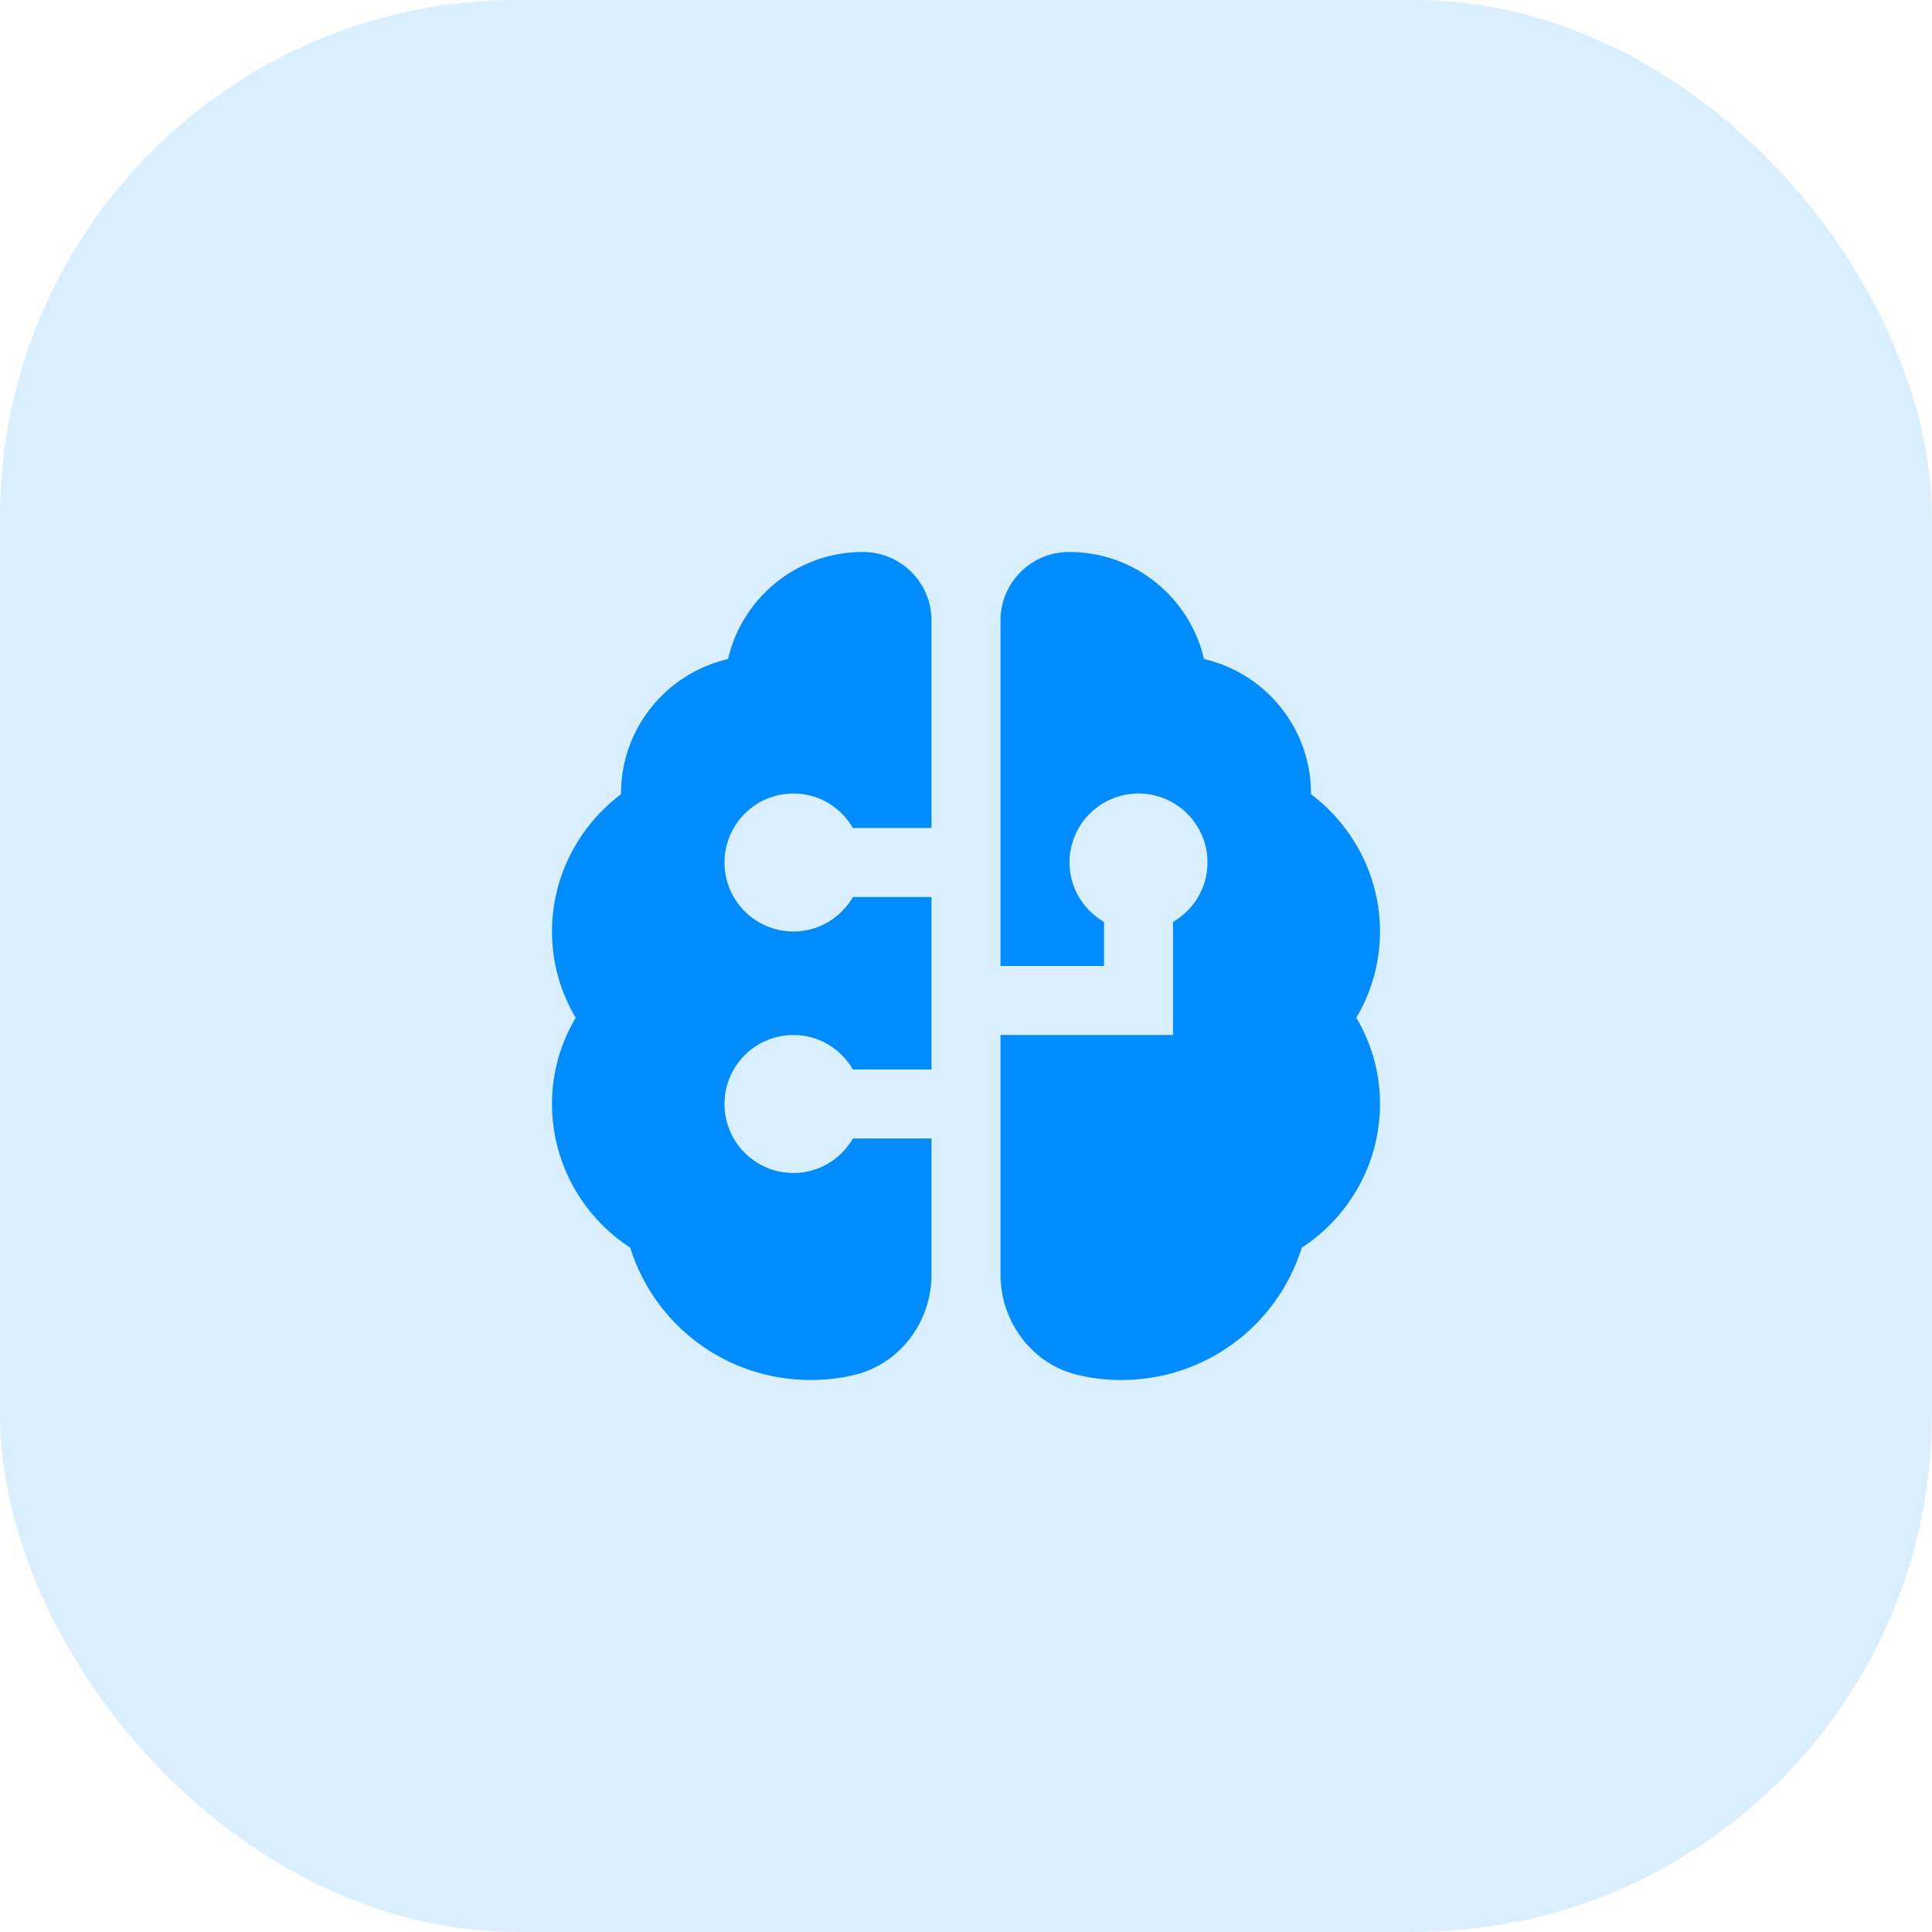
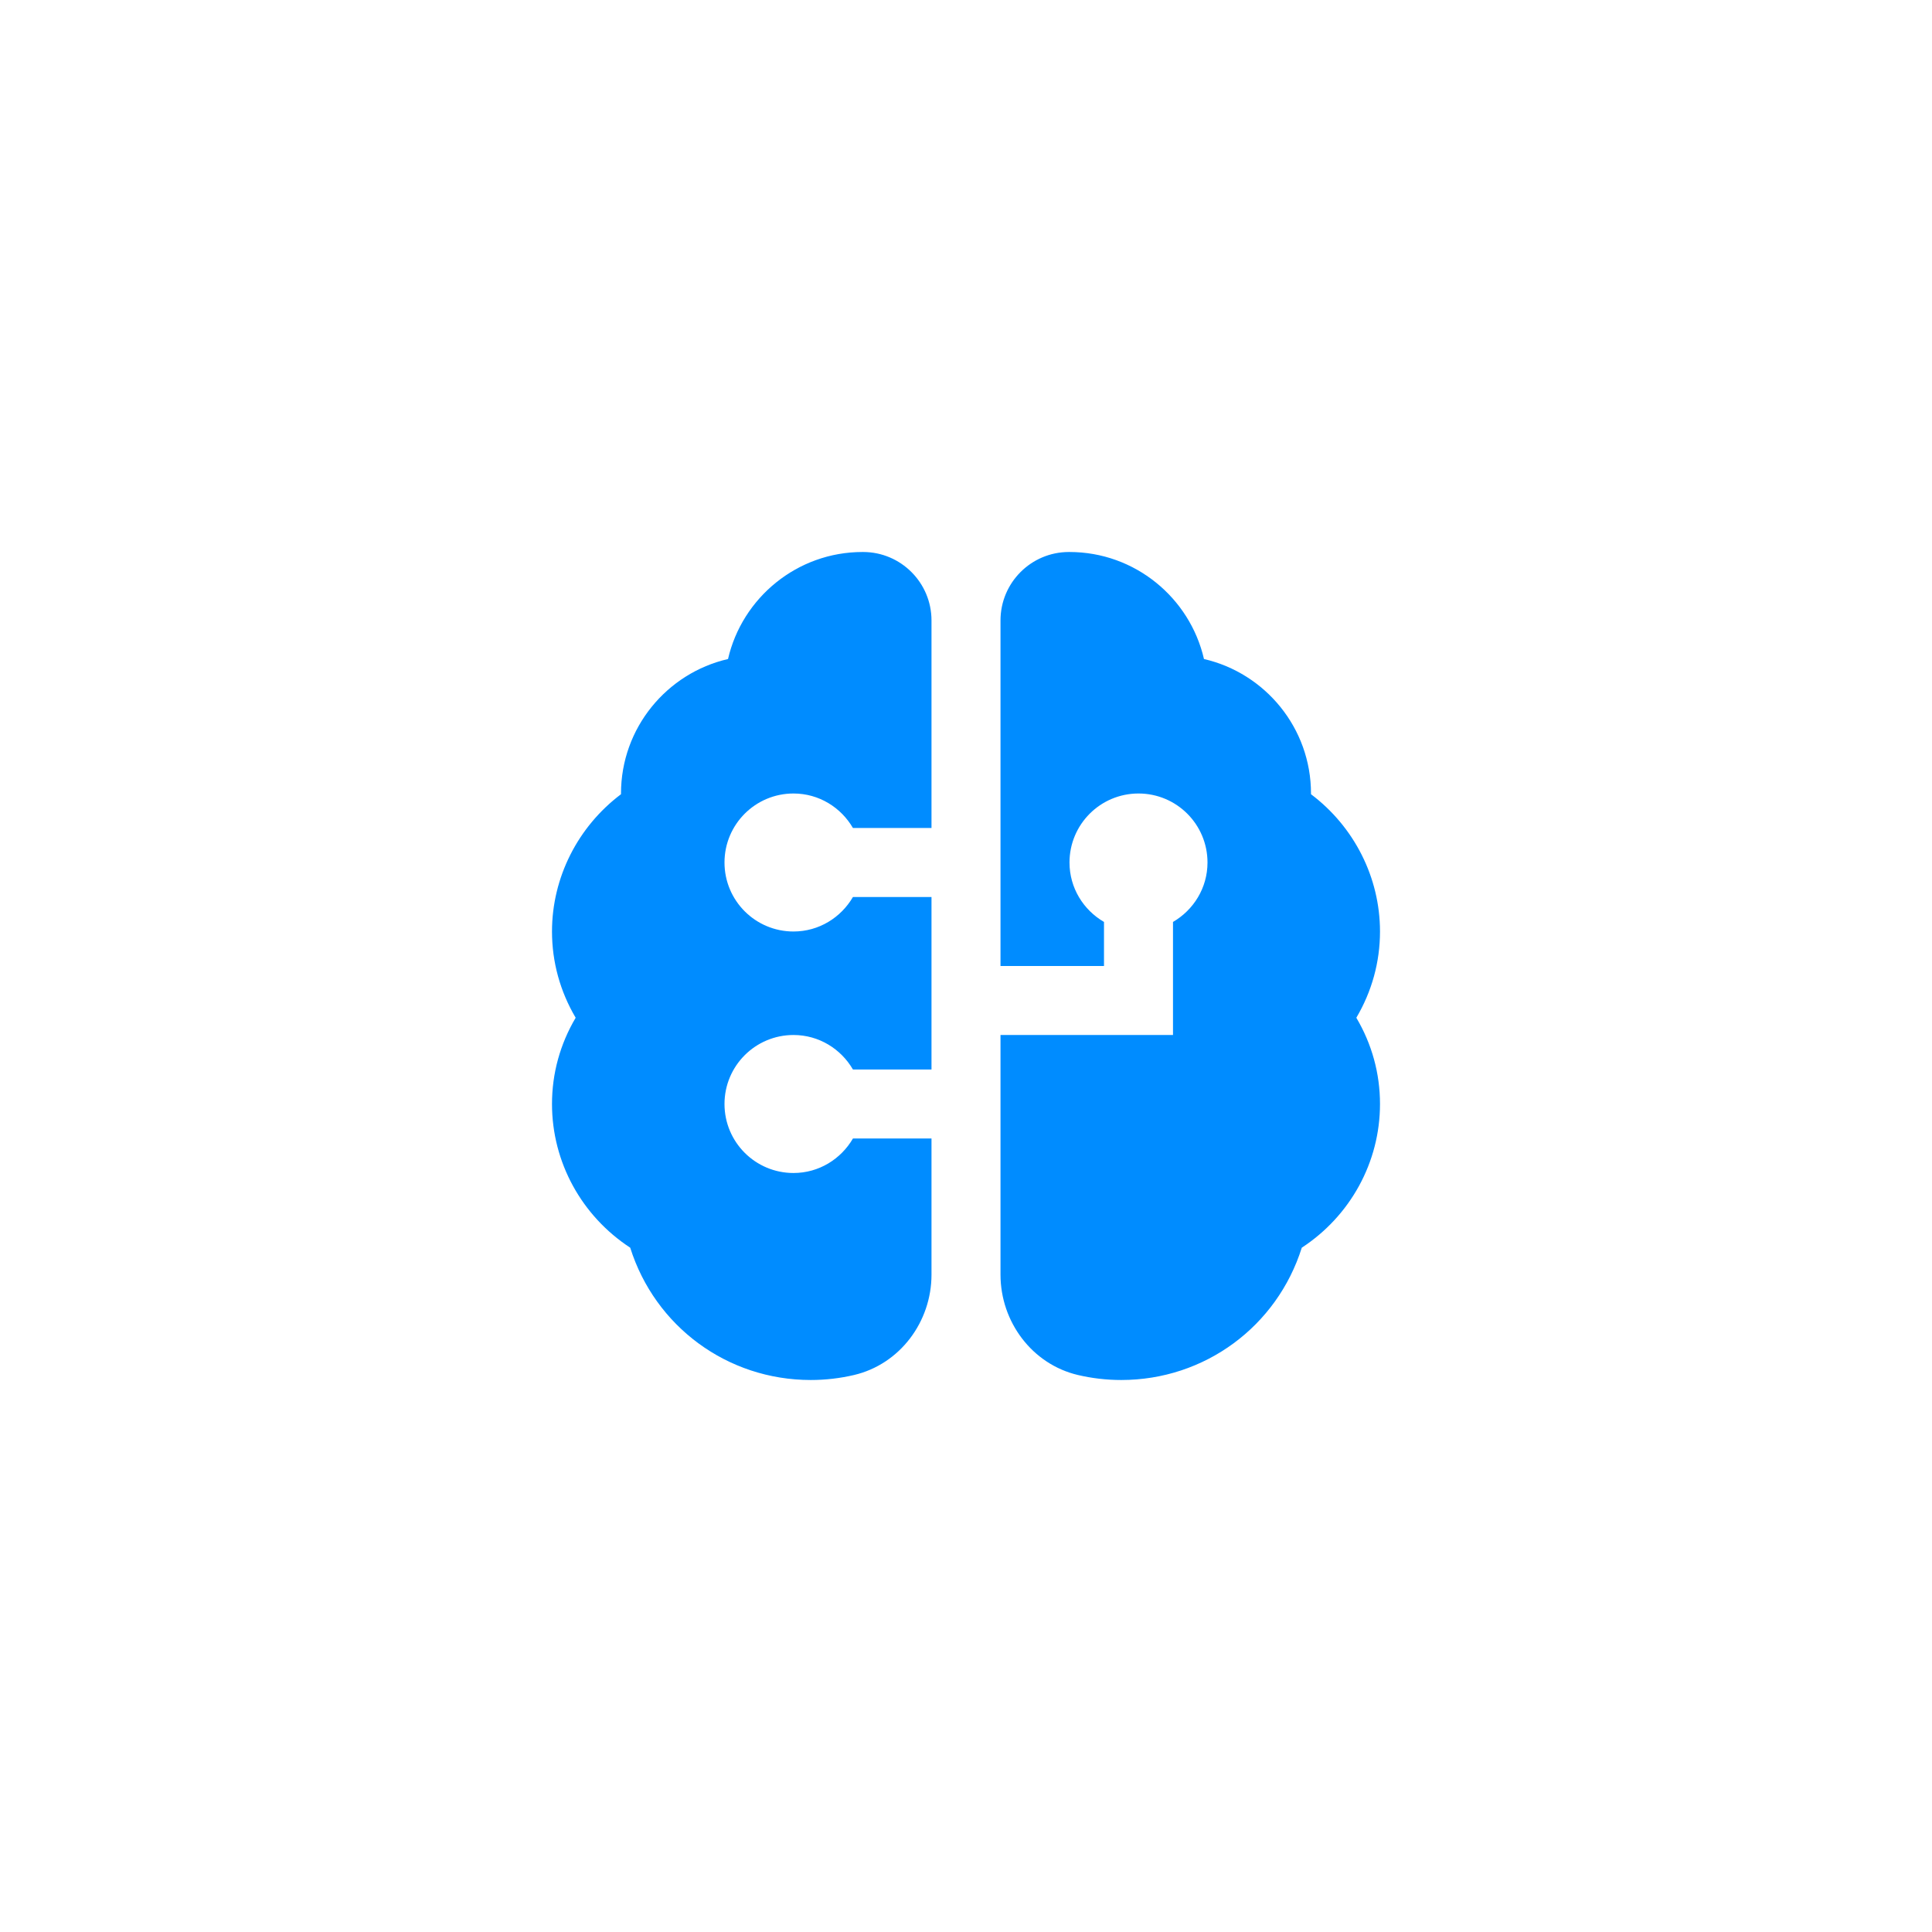
<svg xmlns="http://www.w3.org/2000/svg" width="112" height="112" viewBox="0 0 112 112" fill="none">
-   <rect opacity="0.15" width="111.993" height="111.993" rx="30" fill="#008CFF" />
  <path d="M54 66V73.892C54 76.628 52.168 79.088 49.504 79.712C48.7 79.9 47.862 80 47 80C42.156 80 37.97 76.888 36.534 72.33C33.718 70.488 32 67.372 32 64C32 62.228 32.47 60.526 33.372 59C32.472 57.474 32 55.772 32 54C32 50.864 33.504 47.92 36 46.042V46C36 42.206 38.654 39.022 42.204 38.204C43.022 34.656 46.208 32 50 32H50.044C52.23 32.006 54 33.782 54 35.968V48H49.446C48.754 46.81 47.478 46 46 46C43.79 46 42 47.79 42 50C42 52.21 43.79 54 46 54C47.476 54 48.752 53.19 49.446 52H54V62H49.446C48.754 60.81 47.478 60 46 60C43.79 60 42 61.79 42 64C42 66.21 43.79 68 46 68C47.476 68 48.752 67.19 49.446 66H54ZM80 54C80 50.864 78.496 47.92 76 46.042V46C76 42.206 73.346 39.022 69.796 38.204C68.978 34.656 65.792 32 62 32H61.956C59.77 32.006 58 33.782 58 35.968V56H64V53.446C62.81 52.754 62 51.478 62 50C62 47.79 63.79 46 66 46C68.21 46 70 47.79 70 50C70 51.476 69.19 52.752 68 53.446V60H58V73.892C58 76.628 59.832 79.088 62.496 79.712C63.3 79.9 64.138 80 65 80C69.844 80 74.03 76.888 75.466 72.33C78.282 70.488 80 67.372 80 64C80 62.228 79.53 60.526 78.628 59C79.528 57.474 80 55.772 80 54Z" fill="#008CFF" />
</svg>